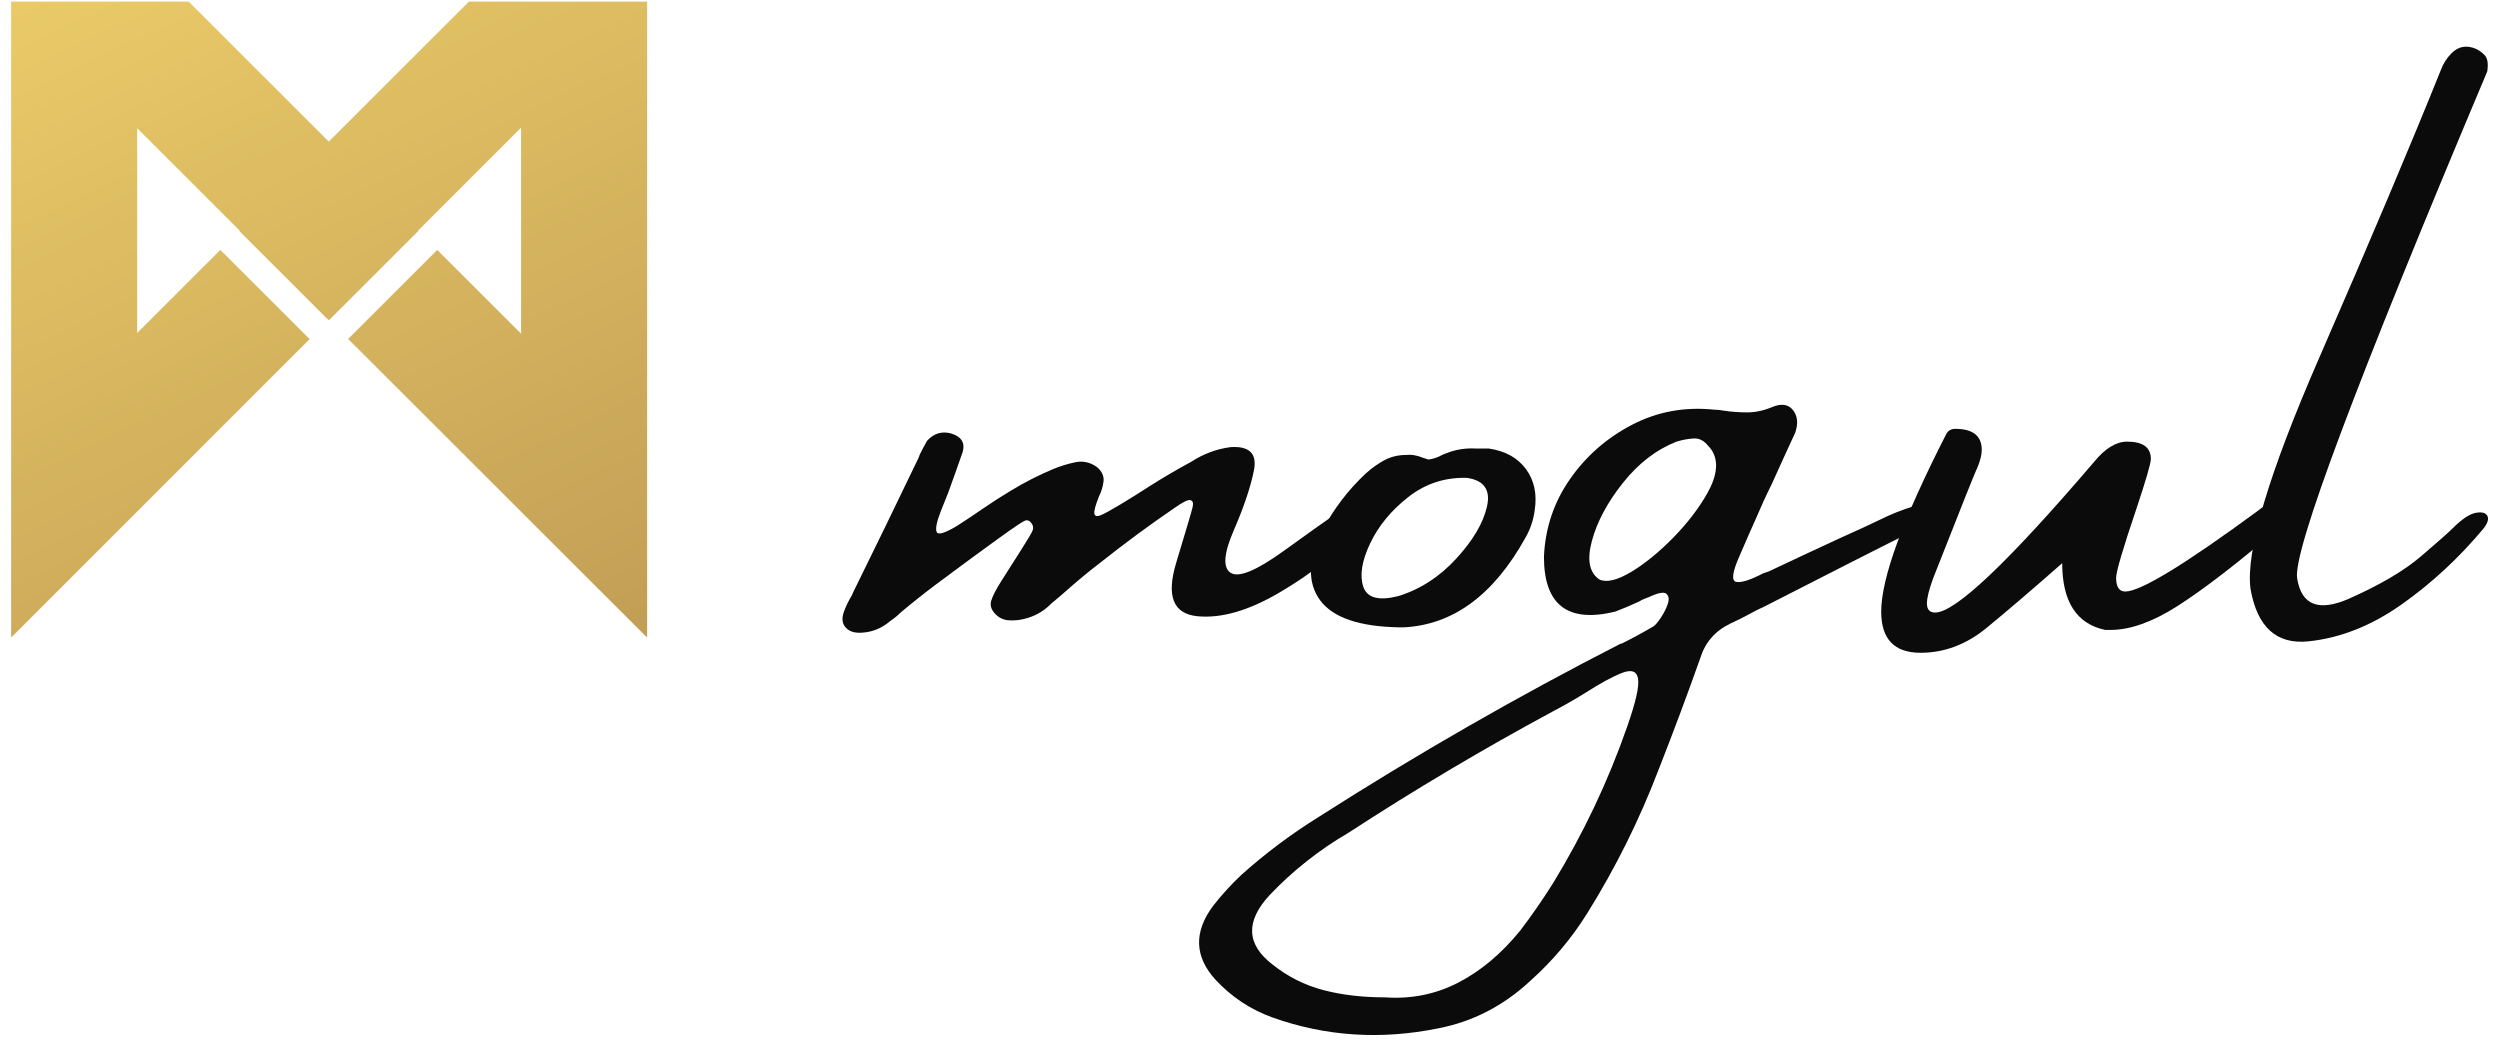
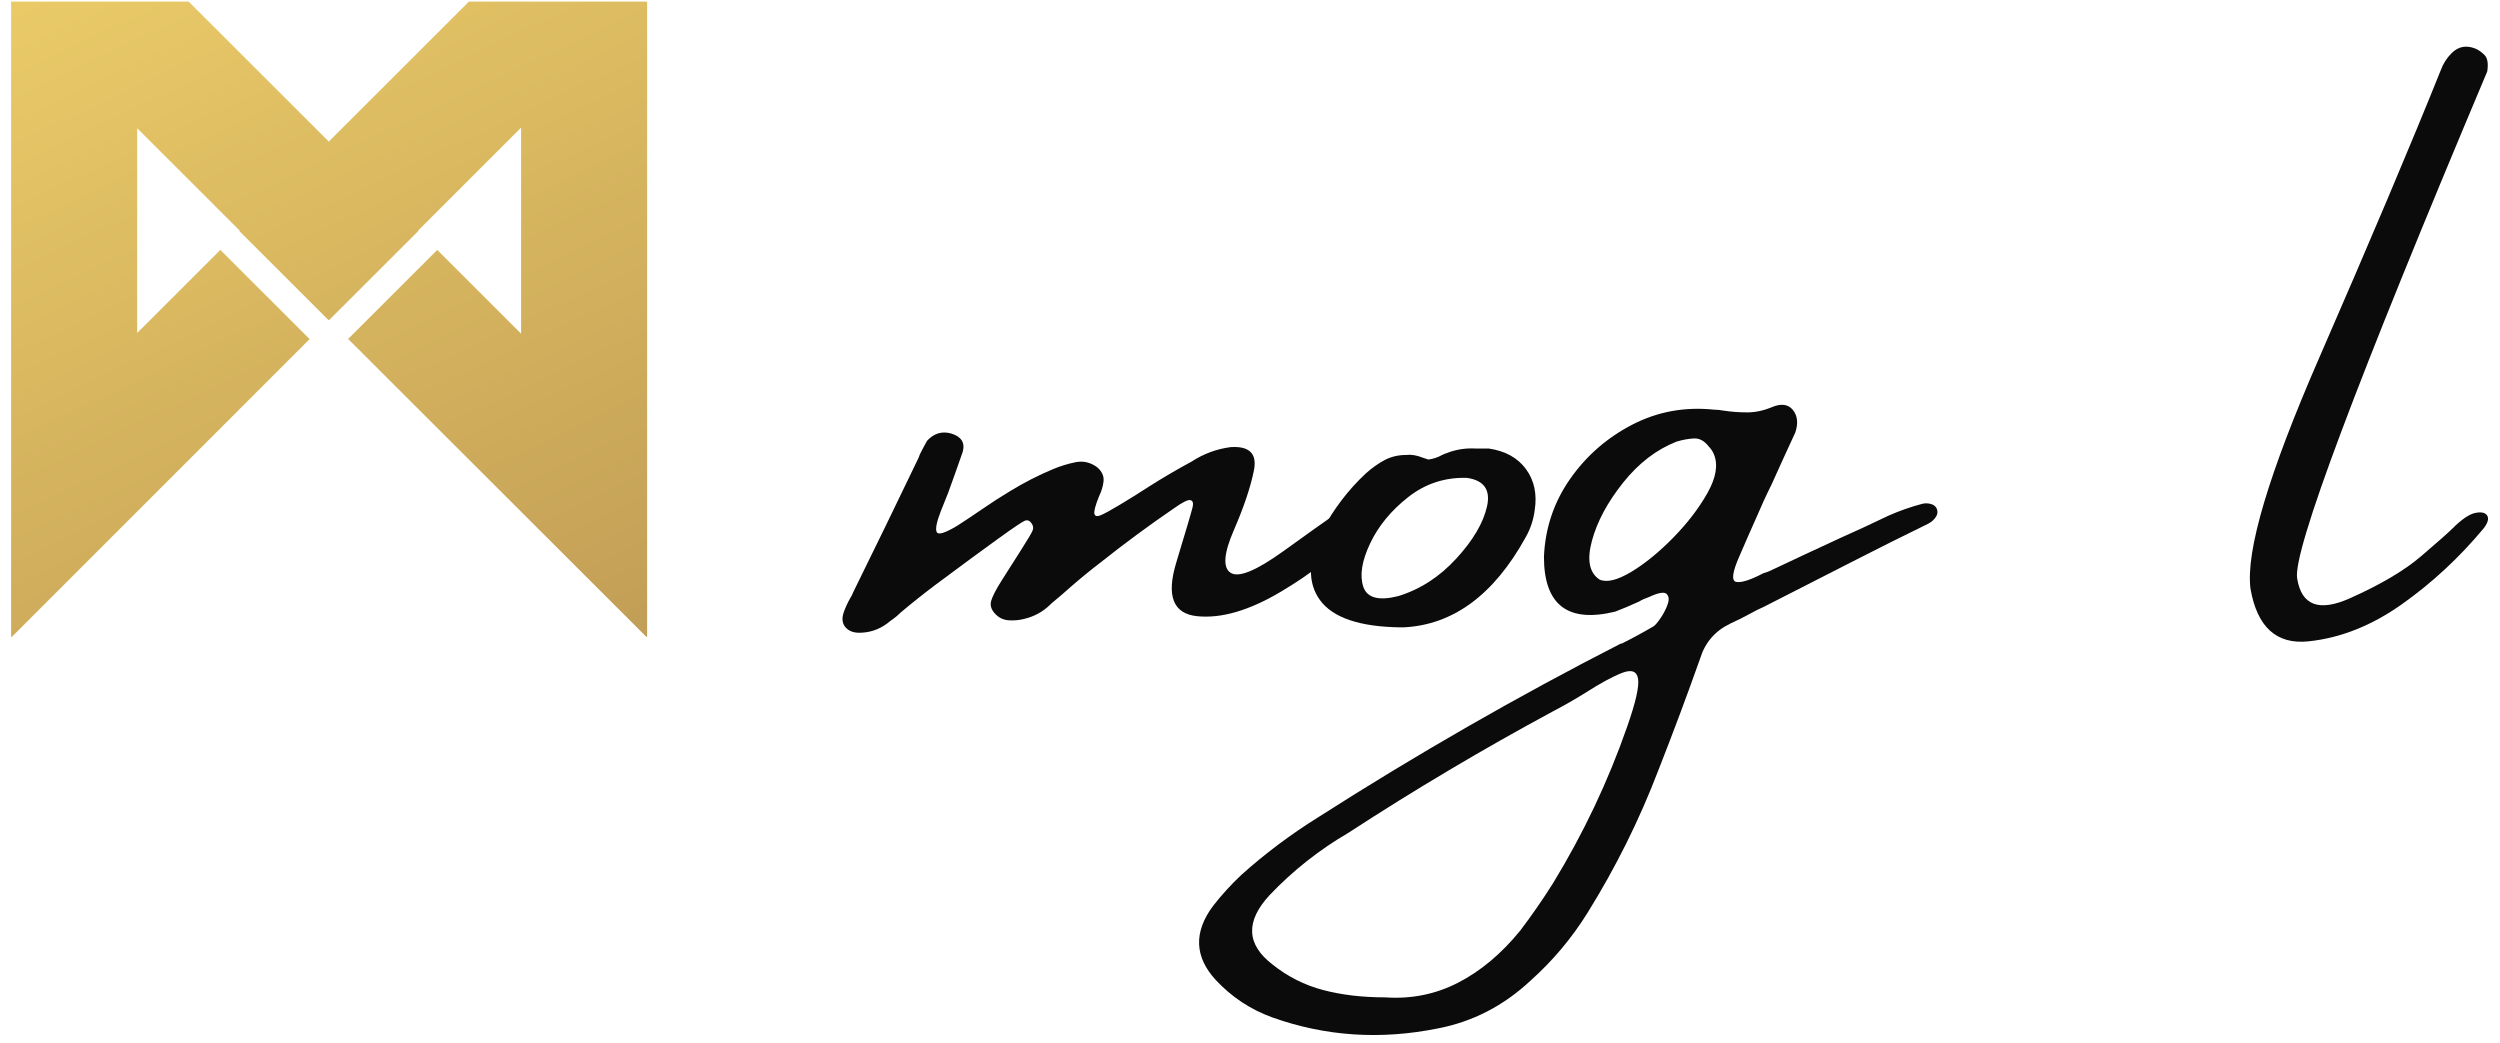
<svg xmlns="http://www.w3.org/2000/svg" width="151" height="63" viewBox="0 0 151 63" fill="none">
  <path d="M39.086 0.098L39.085 0.098H39.054H28.321L19.858 8.551L11.395 0.098H8.285H0.672H0.631L0.672 0.14V38.467H0.714L18.701 20.482L13.308 15.095L8.285 20.113V7.743L14.476 13.928L14.452 13.952L19.845 19.338L19.868 19.315L19.882 19.329L25.265 13.952L25.248 13.935L31.474 7.709V20.155L26.409 15.095L21.027 20.472L31.474 30.906V30.908L39.042 38.467H39.085L39.086 38.467V0.098Z" fill="url(#paint0_linear_507_217147)" />
  <path d="M80.291 31.311C80.879 30.944 81.34 30.852 81.671 31.036C82.003 31.219 81.873 31.735 81.285 32.581C80.548 33.575 79.233 34.633 77.337 35.755C75.44 36.879 73.767 37.366 72.312 37.219C70.858 37.072 70.436 35.996 71.043 33.989C71.65 31.983 71.982 30.861 72.036 30.621C72.091 30.382 72.045 30.244 71.898 30.207C71.751 30.171 71.42 30.337 70.904 30.705C69.396 31.735 67.924 32.821 66.488 33.962C65.862 34.441 65.255 34.938 64.666 35.452C64.298 35.783 63.911 36.115 63.507 36.446L63.452 36.501C63.01 36.942 62.476 37.238 61.851 37.384C61.556 37.459 61.252 37.486 60.94 37.467C60.626 37.449 60.36 37.329 60.139 37.108C59.882 36.851 59.789 36.584 59.863 36.308C59.937 36.032 60.148 35.618 60.499 35.065C60.848 34.513 61.233 33.907 61.657 33.244C62.08 32.581 62.32 32.177 62.375 32.029C62.431 31.882 62.402 31.735 62.292 31.587C62.182 31.441 62.053 31.394 61.906 31.45C61.759 31.505 61.225 31.863 60.305 32.526C59.384 33.189 58.133 34.109 56.552 35.286C55.814 35.839 55.096 36.41 54.398 36.998C54.213 37.183 54.011 37.348 53.79 37.495C53.276 37.936 52.705 38.176 52.08 38.212C51.637 38.249 51.306 38.148 51.085 37.909C50.864 37.67 50.828 37.348 50.975 36.942C51.085 36.648 51.215 36.372 51.361 36.114C51.435 36.004 51.49 35.894 51.527 35.783C52.852 33.097 54.158 30.41 55.447 27.723C55.483 27.651 55.52 27.557 55.557 27.448C55.703 27.154 55.851 26.878 55.999 26.619C56.403 26.178 56.882 26.031 57.434 26.178C58.059 26.362 58.298 26.73 58.152 27.281C57.858 28.128 57.563 28.957 57.269 29.765C57.121 30.134 56.973 30.502 56.827 30.87C56.569 31.532 56.486 31.956 56.579 32.139C56.67 32.325 57.084 32.195 57.821 31.753C58.336 31.422 58.833 31.091 59.311 30.76C59.9 30.355 60.471 29.986 61.023 29.655C61.869 29.14 62.734 28.698 63.617 28.33C64.059 28.147 64.51 28.009 64.971 27.916C65.43 27.825 65.862 27.926 66.268 28.22C66.562 28.478 66.691 28.763 66.654 29.076C66.617 29.388 66.524 29.692 66.378 29.986C66.157 30.538 66.065 30.889 66.102 31.036C66.138 31.183 66.268 31.21 66.489 31.118C66.709 31.026 67.096 30.814 67.648 30.483C68.2 30.152 68.788 29.785 69.414 29.379C70.224 28.864 71.071 28.367 71.955 27.889C72.69 27.412 73.481 27.116 74.329 27.006C75.469 26.932 75.938 27.402 75.737 28.413C75.533 29.427 75.128 30.631 74.521 32.029C73.914 33.429 73.849 34.285 74.329 34.596C74.806 34.909 75.865 34.477 77.503 33.299C79.14 32.121 80.07 31.459 80.291 31.311Z" fill="#0B0B0B" />
  <path d="M84.61 37.892H84.555C82.118 37.855 80.511 37.31 79.736 36.258C78.961 35.206 78.998 33.812 79.847 32.075C80.549 30.746 81.435 29.583 82.505 28.586C82.874 28.255 83.254 27.987 83.641 27.783C84.029 27.581 84.463 27.479 84.943 27.479C85.238 27.442 85.57 27.498 85.94 27.645C86.051 27.682 86.161 27.719 86.272 27.756C86.567 27.719 86.844 27.627 87.103 27.48C87.177 27.443 87.269 27.405 87.379 27.369C87.934 27.147 88.525 27.055 89.153 27.092H89.928C90.925 27.239 91.673 27.655 92.171 28.337C92.67 29.021 92.845 29.843 92.698 30.802C92.624 31.393 92.439 31.947 92.144 32.464C90.224 35.935 87.768 37.745 84.777 37.892H84.61V37.892ZM88.599 28.863C87.269 28.826 86.087 29.214 85.054 30.026C84.019 30.839 83.254 31.772 82.755 32.824C82.256 33.876 82.118 34.744 82.339 35.427C82.561 36.111 83.262 36.304 84.444 36.008C85.774 35.603 86.945 34.845 87.961 33.737C88.977 32.63 89.596 31.577 89.817 30.58C90.039 29.583 89.632 29.011 88.599 28.863Z" fill="#0B0B0B" />
  <path d="M116.111 30.429C116.258 30.392 116.414 30.392 116.58 30.429C116.746 30.466 116.865 30.539 116.939 30.65C117.049 30.834 117.049 31.017 116.939 31.201C116.828 31.387 116.662 31.533 116.442 31.643C114.932 32.38 113.423 33.134 111.914 33.907C110.111 34.827 108.307 35.748 106.505 36.667C106.246 36.778 105.989 36.907 105.731 37.053C105.326 37.274 104.921 37.477 104.517 37.661C103.596 38.102 102.989 38.802 102.694 39.758C101.885 42.041 101.038 44.304 100.154 46.55C99.014 49.53 97.596 52.382 95.904 55.106C94.946 56.652 93.788 58.033 92.426 59.247C90.807 60.755 88.947 61.713 86.849 62.117C83.391 62.817 80.059 62.595 76.857 61.455C75.531 60.976 74.391 60.221 73.433 59.192C72.145 57.792 72.09 56.302 73.267 54.72C73.783 54.057 74.353 53.431 74.979 52.842C76.415 51.554 77.962 50.396 79.617 49.364C85.544 45.574 91.635 42.077 97.891 38.875H97.947C98.609 38.544 99.253 38.194 99.879 37.826C99.989 37.752 100.136 37.577 100.32 37.301C100.504 37.025 100.643 36.75 100.734 36.474C100.826 36.198 100.798 35.996 100.652 35.866C100.504 35.738 100.154 35.802 99.603 36.06C99.381 36.134 99.178 36.225 98.995 36.336C98.516 36.556 98.037 36.759 97.56 36.942C94.689 37.642 93.254 36.538 93.254 33.63C93.328 31.901 93.852 30.336 94.828 28.937C95.803 27.54 97.054 26.445 98.581 25.653C100.108 24.863 101.755 24.559 103.523 24.743C103.706 24.743 103.89 24.762 104.075 24.798C104.553 24.872 105.04 24.908 105.538 24.908C106.034 24.908 106.54 24.798 107.055 24.578C107.608 24.357 108.022 24.421 108.298 24.771C108.574 25.121 108.62 25.571 108.436 26.123C107.958 27.153 107.479 28.202 107 29.269C106.67 29.931 106.357 30.613 106.062 31.311C105.731 32.048 105.4 32.803 105.069 33.575C104.628 34.569 104.563 35.093 104.875 35.149C105.187 35.204 105.731 35.029 106.505 34.624C106.615 34.588 106.725 34.551 106.836 34.513C108.234 33.851 109.651 33.189 111.086 32.526C112.08 32.084 113.074 31.624 114.068 31.145C114.73 30.852 115.411 30.613 116.111 30.429ZM98.278 43.899C98.794 42.428 99.014 41.462 98.94 41.001C98.867 40.541 98.545 40.422 97.975 40.642C97.404 40.863 96.658 41.269 95.739 41.857C95.15 42.225 94.506 42.594 93.807 42.961C89.575 45.243 85.452 47.691 81.44 50.304C79.674 51.335 78.091 52.585 76.692 54.057C75.219 55.64 75.275 57.039 76.858 58.254C77.778 58.99 78.8 59.504 79.922 59.799C81.045 60.094 82.288 60.24 83.648 60.24C85.232 60.352 86.704 60.056 88.065 59.357C89.427 58.658 90.68 57.609 91.819 56.211C92.519 55.291 93.181 54.334 93.807 53.34C95.646 50.323 97.137 47.176 98.278 43.899ZM96.622 35.011C97.064 35.196 97.698 35.039 98.527 34.541C99.355 34.044 100.201 33.355 101.067 32.471C101.931 31.588 102.621 30.687 103.136 29.766C103.652 28.846 103.78 28.073 103.523 27.448C103.449 27.264 103.339 27.099 103.192 26.951C102.933 26.62 102.64 26.464 102.308 26.482C101.977 26.501 101.627 26.564 101.259 26.675C100.044 27.154 98.968 27.982 98.03 29.159C97.092 30.337 96.465 31.506 96.152 32.665C95.839 33.824 95.995 34.607 96.622 35.011Z" fill="#0B0B0B" />
-   <path d="M116 39.428C114.418 39.428 113.625 38.6 113.625 36.943C113.625 34.919 114.933 31.35 117.546 26.233C117.656 26.013 117.84 25.902 118.098 25.902C119.164 25.902 119.698 26.326 119.698 27.172C119.698 27.467 119.606 27.834 119.422 28.276C119.348 28.386 118.465 30.594 116.773 34.9C116.515 35.6 116.386 36.115 116.386 36.446C116.386 36.814 116.552 36.998 116.884 36.998C118.098 36.998 121.3 33.962 126.49 27.889C127.153 27.081 127.814 26.675 128.477 26.675C129.434 26.675 129.912 27.025 129.912 27.724C129.912 27.982 129.618 28.994 129.029 30.76C128.219 33.153 127.814 34.533 127.814 34.9C127.814 35.452 127.998 35.728 128.367 35.728C129.286 35.728 131.973 34.09 136.427 30.814C136.684 30.594 136.904 30.483 137.09 30.483C137.495 30.483 137.697 30.833 137.697 31.532C137.697 31.717 137.642 31.863 137.531 31.974C135.176 33.998 133.17 35.544 131.513 36.611C130.004 37.569 128.66 38.047 127.483 38.047H127.152C125.422 37.679 124.557 36.336 124.557 34.016C122.716 35.636 121.189 36.942 119.975 37.937C118.76 38.93 117.434 39.428 116 39.428Z" fill="#0B0B0B" />
  <path d="M148.131 31.919C148.683 31.366 149.143 31.055 149.511 30.98C149.879 30.907 150.118 30.962 150.229 31.145C150.339 31.33 150.265 31.587 150.008 31.919C148.535 33.685 146.889 35.213 145.067 36.501C143.245 37.789 141.368 38.535 139.436 38.737C137.504 38.939 136.335 37.881 135.93 35.562C135.636 33.281 137.025 28.616 140.099 21.568C143.171 14.521 145.61 8.751 147.414 4.261C147.56 3.856 147.781 3.507 148.076 3.211C148.481 2.807 148.96 2.714 149.512 2.935C149.696 3.009 149.879 3.138 150.064 3.322C150.248 3.506 150.303 3.838 150.23 4.316C142.315 23.086 138.488 33.289 138.747 34.927C139.004 36.565 140.062 36.969 141.921 36.142C143.779 35.314 145.214 34.467 146.227 33.602C147.238 32.738 147.872 32.177 148.131 31.919Z" fill="#0B0B0B" />
  <defs>
    <linearGradient id="paint0_linear_507_217147" x1="7.252" y1="-7.667" x2="38.627" y2="58.855" gradientUnits="userSpaceOnUse">
      <stop stop-color="#EDCE69" />
      <stop offset="1" stop-color="#B38E4F" />
    </linearGradient>
  </defs>
</svg>